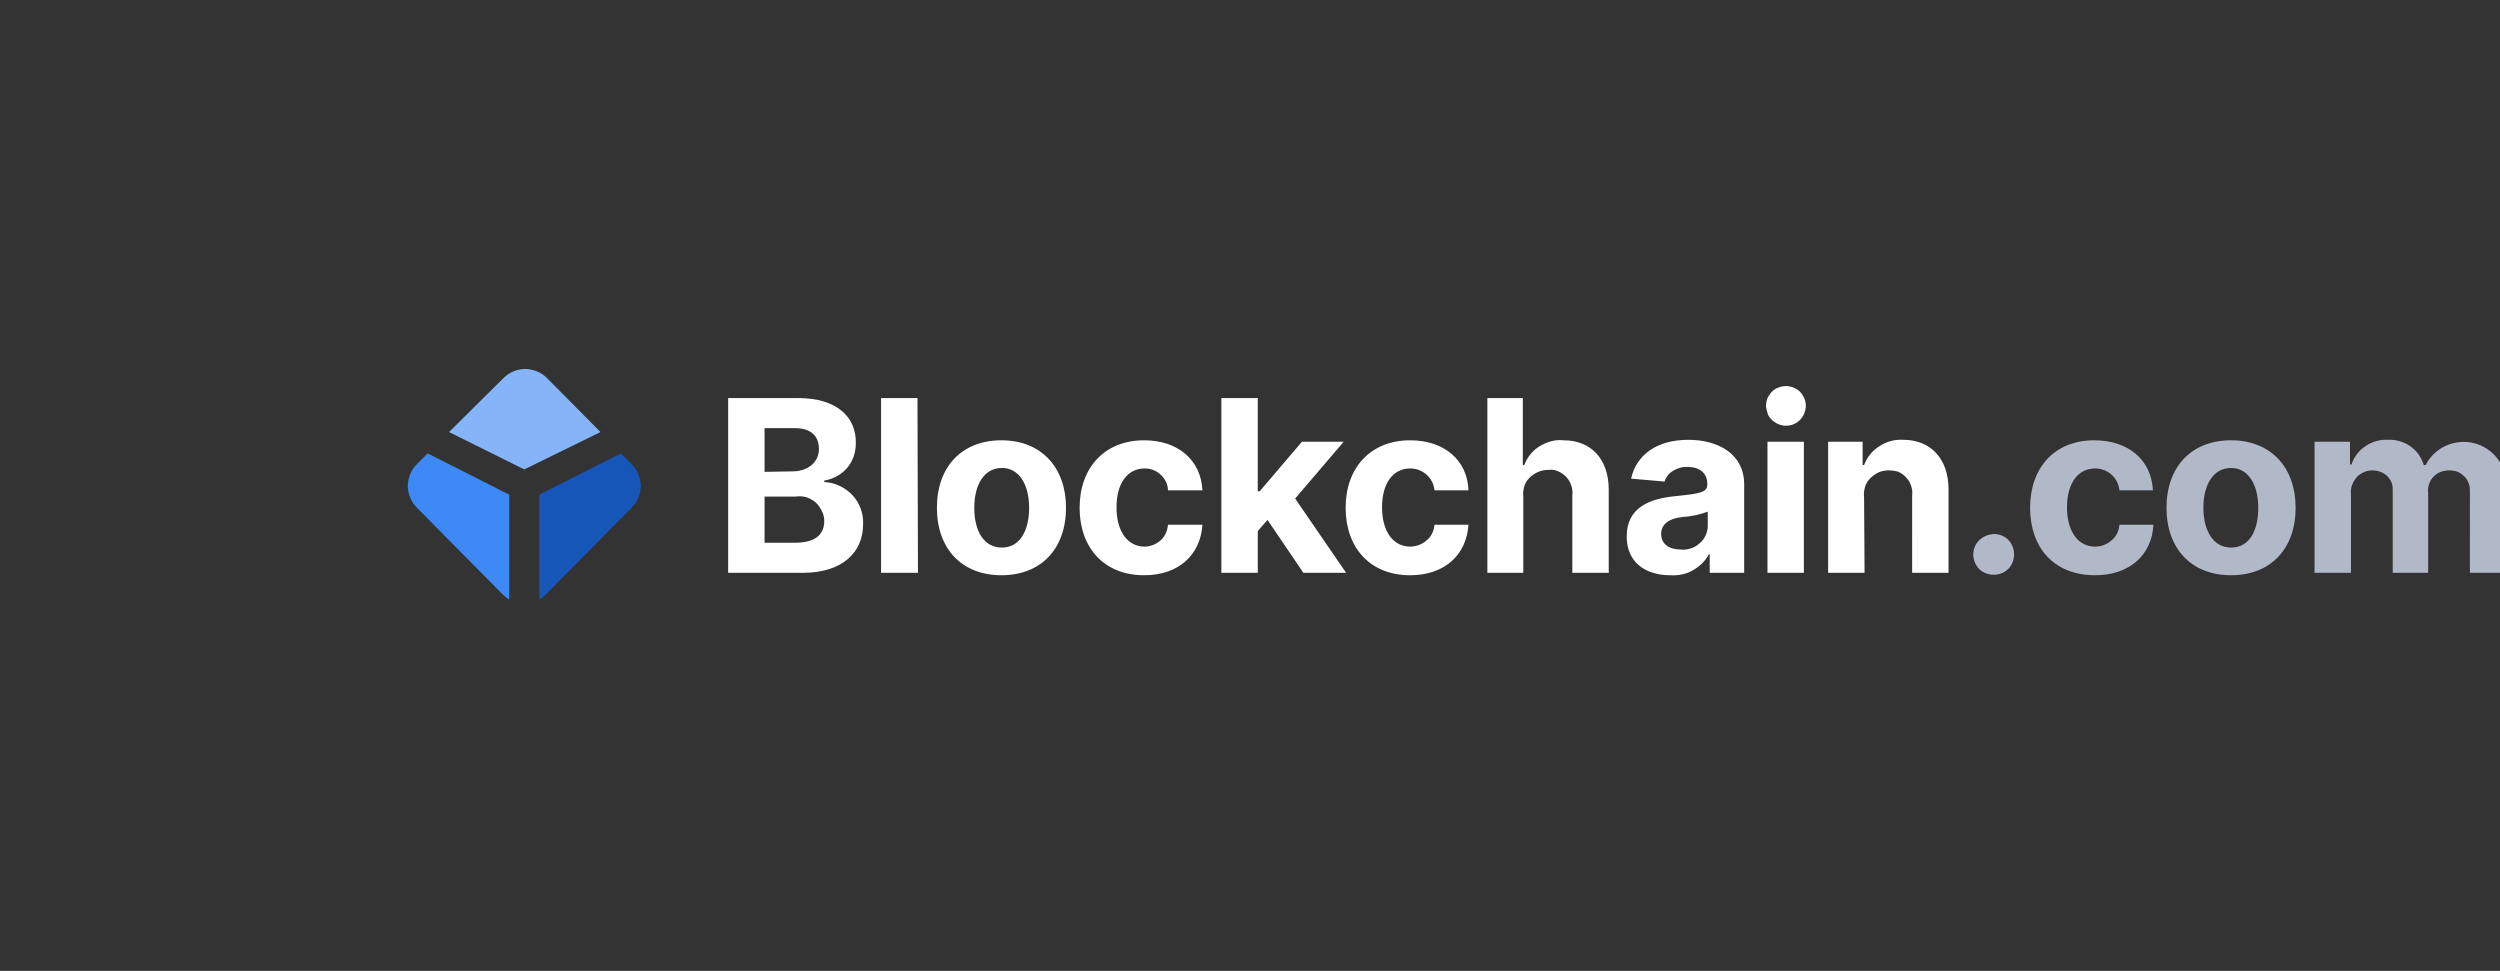
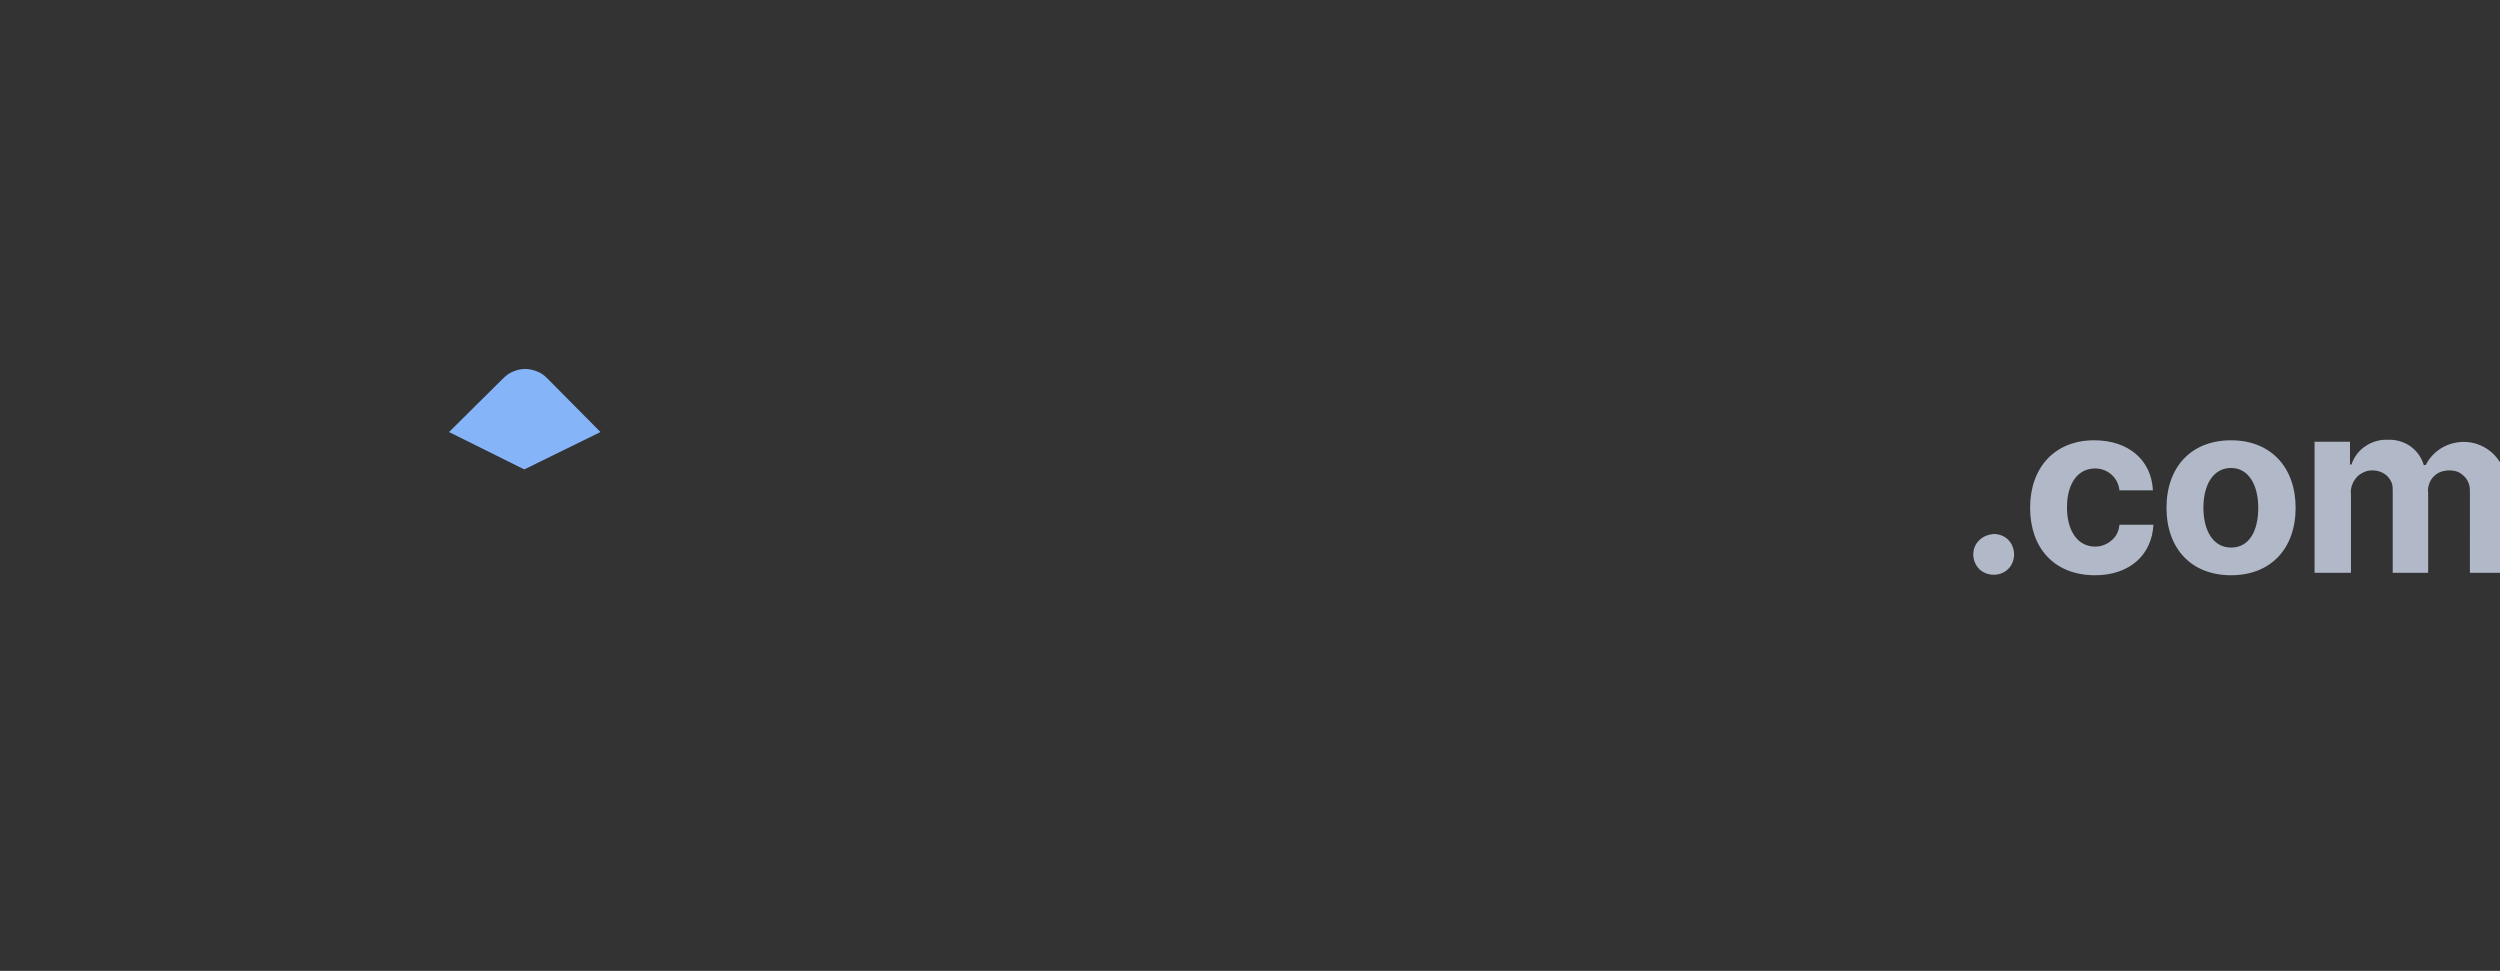
<svg xmlns="http://www.w3.org/2000/svg" version="1.1" id="Layer_1" x="0px" y="0px" viewBox="0 0 515 200" style="enable-background:new 0 0 515 200; margin-left: -1rem;" xml:space="preserve">
  <rect x="0" y="0" width="515" height="200" fill="#333333" stroke="none" />
  <style type="text/css">
	.st0{fill:#3D89F5;}
	.st1{fill:#1656B9;}
	.st2{fill:#85B5F8;}
	.st3{fill-rule:evenodd;clip-rule:evenodd;fill:#FFFFFF;}
	.st4{fill-rule:evenodd;clip-rule:evenodd;fill:#B1B8C7;}
</style>
  <g>
    <g>
-       <path class="st0" d="M88.1,93.4l-2.2,2.2c-0.6,0.6-1.1,1.3-1.4,2.1c-0.3,0.8-0.5,1.6-0.5,2.4c0,0.8,0.2,1.7,0.5,2.4    c0.3,0.8,0.8,1.5,1.4,2.1l17.6,17.8c0.4,0.4,0.9,0.8,1.4,1.1v-21.6L88.1,93.4z" />
-       <path class="st1" d="M127.9,93.4l2.2,2.2c0.6,0.6,1.1,1.3,1.4,2.1c0.3,0.8,0.5,1.6,0.5,2.4c0,0.8-0.2,1.7-0.5,2.4    c-0.3,0.8-0.8,1.5-1.4,2.1l-17.6,17.8c-0.4,0.4-0.9,0.8-1.4,1.1v-21.6L127.9,93.4z" />
      <path class="st2" d="M123.7,89l-11-11.1c-0.6-0.6-1.3-1.1-2.1-1.4c-0.8-0.3-1.6-0.5-2.4-0.5c-0.8,0-1.7,0.2-2.4,0.5    c-0.8,0.3-1.5,0.8-2.1,1.4L92.5,89l15.5,7.7L123.7,89z" />
-       <path class="st3" d="M363.8,83.8c0-0.8,0.1-1.6,0.6-2.3c0.4-0.7,1-1.3,1.8-1.6c0.7-0.3,1.6-0.5,2.4-0.3c0.8,0.1,1.5,0.5,2.1,1    c0.6,0.6,1,1.3,1.2,2.1c0.2,0.8,0.1,1.6-0.2,2.4c-0.3,0.8-0.8,1.4-1.5,1.9c-0.7,0.5-1.5,0.7-2.3,0.7c-0.5,0-1-0.1-1.5-0.3    c-0.5-0.2-0.9-0.5-1.3-0.8c-0.4-0.4-0.7-0.8-0.9-1.2C364,84.8,363.9,84.3,363.8,83.8z M364.1,91h7.5v27h-7.5V91z M164.4,82H150v36    h15.4c8.1,0,12.4-4.2,12.4-10c0.1-2.2-0.7-4.4-2.2-6s-3.6-2.6-5.8-2.7V99c1.8-0.3,3.5-1.2,4.7-2.6s1.8-3.2,1.8-5.1    C176.4,85.9,172.4,82,164.4,82z M168.7,92.5c0,2.8-2.4,4.6-5.4,4.6l-5.8,0.1v-9h5.9C166.8,88.1,168.7,89.6,168.7,92.5z     M169.8,107.3c0,2.7-1.7,4.5-6,4.5h-6.3v-9.5h6.3c0.7-0.1,1.5-0.1,2.2,0.1c0.7,0.2,1.4,0.6,1.9,1c0.6,0.5,1,1.1,1.3,1.7    C169.6,105.8,169.8,106.5,169.8,107.3z M181.5,118h7.6L189,82h-7.5V118z M193,104.6c0-8.4,5.1-13.9,13.3-13.9s13.3,5.6,13.3,13.9    c0,8.4-5.1,13.9-13.3,13.9S193,113,193,104.6z M212,104.6c0-4.7-2-8.2-5.6-8.2c-3.7,0-5.7,3.5-5.7,8.2c0,4.7,1.9,8.2,5.7,8.2    C210.1,112.8,212,109.3,212,104.6z M235.7,90.7c-8.2,0-13.3,5.7-13.3,13.9c0,8.2,5,13.9,13.3,13.9c7.1,0,11.6-4.2,12-10.4h-7.1    c-0.1,1.2-0.6,2.4-1.5,3.2c-0.9,0.8-2.1,1.3-3.3,1.3c-3.5,0-5.8-3.1-5.8-8.1c0-5,2.3-8,5.8-8c1.2,0,2.4,0.4,3.3,1.3    c0.9,0.8,1.5,2,1.5,3.2h7.1C247.4,94.8,242.7,90.7,235.7,90.7z M251.6,82h7.5v19.2h0.4l8.7-10.2h8.6l-10,11.7l10.5,15.3h-8.8    l-7.4-10.9l-2,2.3v8.6h-7.5V82z M290.5,90.7c-8.2,0-13.3,5.7-13.3,13.9c0,8.2,5,13.9,13.3,13.9c7.1,0,11.6-4.2,12-10.4h-7    c-0.1,1.2-0.6,2.4-1.6,3.2c-0.9,0.8-2.1,1.3-3.4,1.3c-3.5,0-5.8-3.1-5.8-8.1c0-5,2.3-8,5.8-8c1.2,0,2.4,0.4,3.4,1.3    c0.9,0.8,1.5,2,1.6,3.2h7C302.3,94.8,297.5,90.7,290.5,90.7z M313.9,118h-7.5V82h7.3v13.8h0.3c0.6-1.6,1.7-3,3.2-3.9    c1.5-0.9,3.2-1.4,4.9-1.2c5.6,0,9.3,3.8,9.3,10.2V118h-7.5v-15.9c0.1-0.7,0-1.4-0.2-2c-0.2-0.7-0.5-1.2-1-1.8    c-0.5-0.5-1-0.9-1.7-1.2c-0.6-0.3-1.3-0.4-2-0.3c-0.7,0-1.4,0.1-2.1,0.4c-0.7,0.3-1.3,0.7-1.8,1.2c-0.5,0.5-0.9,1.1-1.1,1.8    c-0.2,0.7-0.3,1.4-0.2,2.1V118z M345.2,102.2c-5.3,0.5-10.1,2.3-10.1,8.3c0,5.3,3.8,8,9,8c1.6,0.1,3.2-0.2,4.6-1    c1.4-0.8,2.6-1.9,3.3-3.3h0.2v3.8h7.1V99.8c0-6.4-5.5-9.2-11.5-9.2c-6.5,0-10.7,3.1-11.8,8l6.9,0.6c0.3-1,1-1.8,1.9-2.3    c0.9-0.5,1.9-0.8,2.9-0.7c2.5,0,4,1.3,4,3.5C351.8,101.5,350,101.7,345.2,102.2z M351.8,105.4v3c0,0.7-0.2,1.4-0.5,2    c-0.3,0.6-0.7,1.2-1.3,1.6c-0.5,0.5-1.1,0.8-1.8,1c-0.7,0.2-1.4,0.3-2,0.2c-2.3,0-4-1.1-4-3.2s1.7-3.2,4.4-3.5    C348.4,106.4,350.2,106,351.8,105.4z M376.5,118h7.6l-0.1-15.6c-0.1-0.7,0-1.4,0.2-2.1c0.2-0.7,0.6-1.3,1.1-1.8    c0.5-0.5,1.1-0.9,1.7-1.2c0.7-0.3,1.4-0.4,2.1-0.4c0.7,0,1.4,0.1,2,0.3c0.6,0.3,1.2,0.7,1.6,1.2c0.5,0.5,0.8,1.1,1,1.7    c0.2,0.6,0.3,1.3,0.2,2V118h7.5v-17.2c0-6.3-3.7-10.2-9.3-10.2c-1.7-0.1-3.4,0.3-4.9,1.3c-1.5,0.9-2.6,2.3-3.2,3.9h-0.3V91h-7.1    V118z" />
      <path class="st4" d="M483.9,91h-7.1l0,27h7.5v-16.2c-0.1-0.6,0-1.2,0.2-1.8c0.2-0.6,0.5-1.1,0.9-1.6c0.4-0.5,0.9-0.8,1.5-1.1    c0.6-0.3,1.2-0.4,1.8-0.4c0.6,0,1.1,0.1,1.7,0.3c0.5,0.2,1,0.5,1.4,0.9c0.4,0.4,0.7,0.9,0.9,1.4c0.2,0.5,0.2,1.1,0.2,1.7V118h7.3    v-16.5c-0.1-0.6,0-1.2,0.2-1.8c0.2-0.6,0.5-1.1,0.9-1.5c0.4-0.4,0.9-0.8,1.5-1c0.6-0.2,1.2-0.3,1.8-0.3c0.6,0,1.2,0.1,1.7,0.3    c0.5,0.2,1,0.6,1.4,1c0.4,0.4,0.7,0.9,0.9,1.5c0.2,0.6,0.2,1.1,0.2,1.7V118h7.5v-18c0.1-2-0.6-3.9-1.8-5.5    c-1.2-1.6-2.9-2.7-4.8-3.2c-1.9-0.5-4-0.3-5.8,0.5c-1.8,0.8-3.3,2.2-4.2,4h-0.4c-0.5-1.6-1.4-2.9-2.8-3.9c-1.3-0.9-3-1.4-4.6-1.3    c-1.6-0.1-3.3,0.4-4.6,1.3c-1.4,0.9-2.4,2.3-2.9,3.8h-0.3V91z M431.4,90.7c-8.2,0-13.2,5.7-13.2,13.9c0,8.2,4.9,13.9,13.4,13.9    c7.1,0,11.7-4.2,12-10.4h-7c-0.1,1.2-0.6,2.4-1.6,3.2c-0.9,0.8-2.1,1.3-3.4,1.3c-3.5,0-5.8-3.1-5.8-8.1c0-5,2.3-8,5.8-8    c1.2,0,2.4,0.4,3.4,1.3c0.9,0.8,1.5,2,1.6,3.2h6.9C443.2,94.8,438.5,90.7,431.4,90.7z M407.7,111.3c-0.8,0.8-1.2,1.8-1.2,2.9    c0,0.6,0.1,1.1,0.3,1.6c0.2,0.5,0.5,1,0.9,1.4c0.4,0.4,0.9,0.7,1.4,0.9c0.5,0.2,1.1,0.3,1.6,0.3c1.1,0,2.2-0.4,3-1.2    c0.8-0.8,1.2-1.9,1.2-3c0-1.1-0.4-2.2-1.2-3c-0.8-0.8-1.9-1.2-3-1.2C409.6,110.1,408.5,110.5,407.7,111.3z M446.3,104.6    c0-8.4,5.1-13.9,13.3-13.9s13.3,5.6,13.3,13.9c0,8.4-5.1,13.9-13.3,13.9S446.3,113,446.3,104.6z M465.2,104.6c0-4.7-2-8.2-5.6-8.2    c-3.7,0-5.7,3.5-5.7,8.2c0,4.7,2,8.2,5.7,8.2C463.4,112.8,465.2,109.3,465.2,104.6z" />
    </g>
  </g>
</svg>